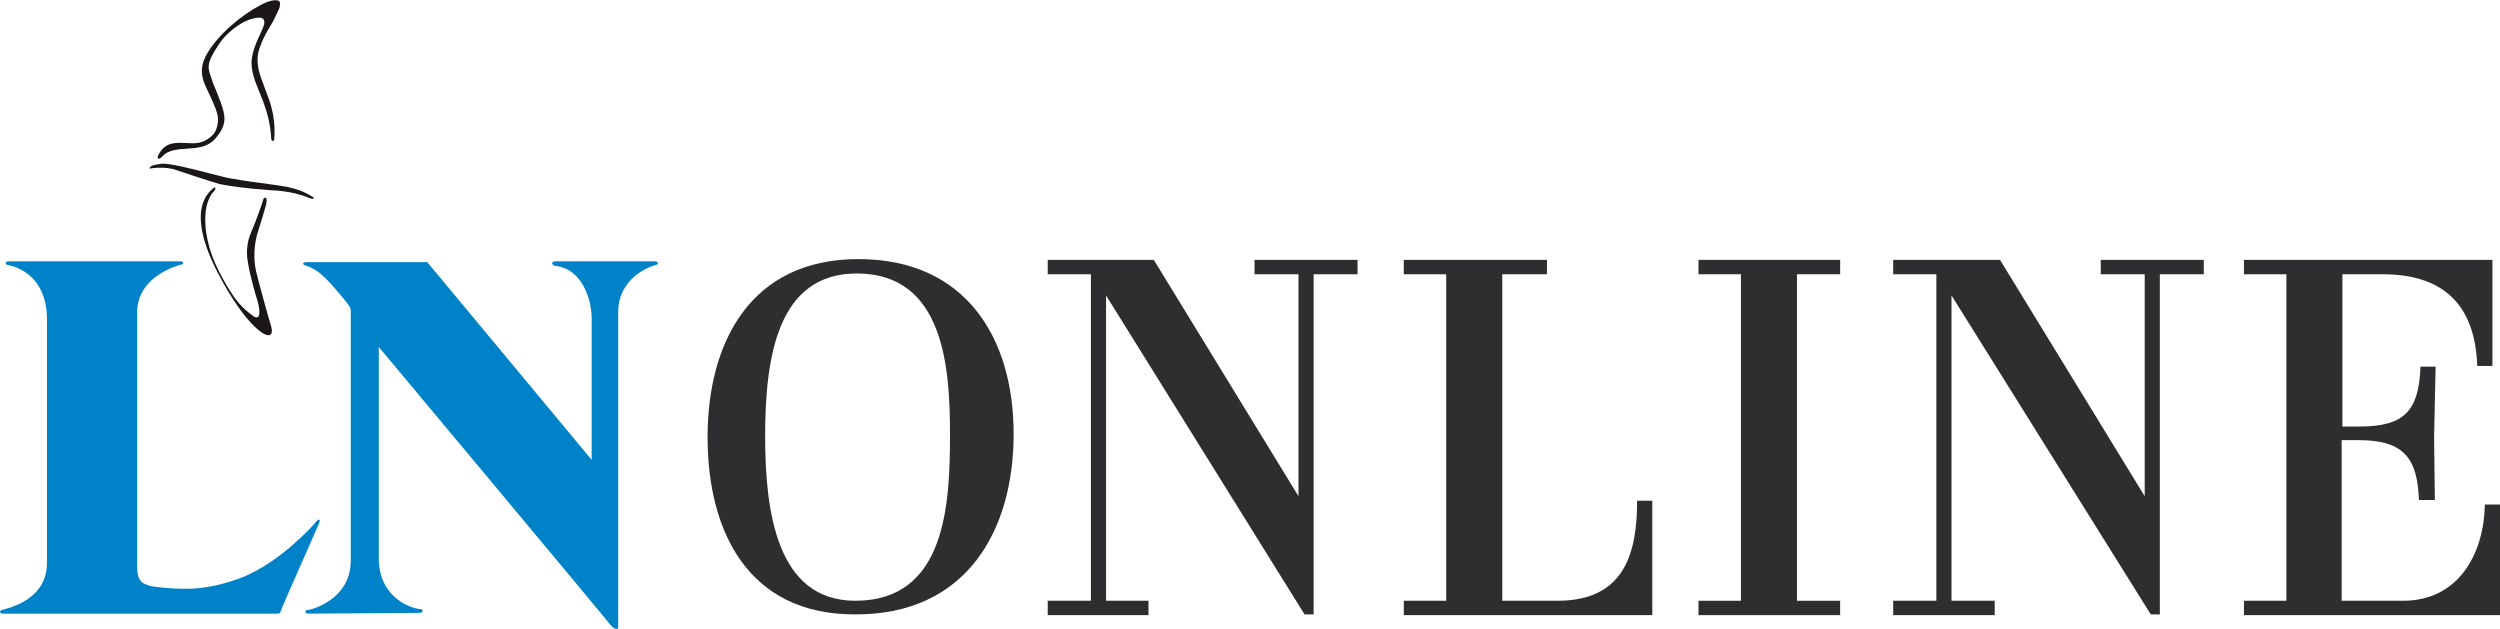
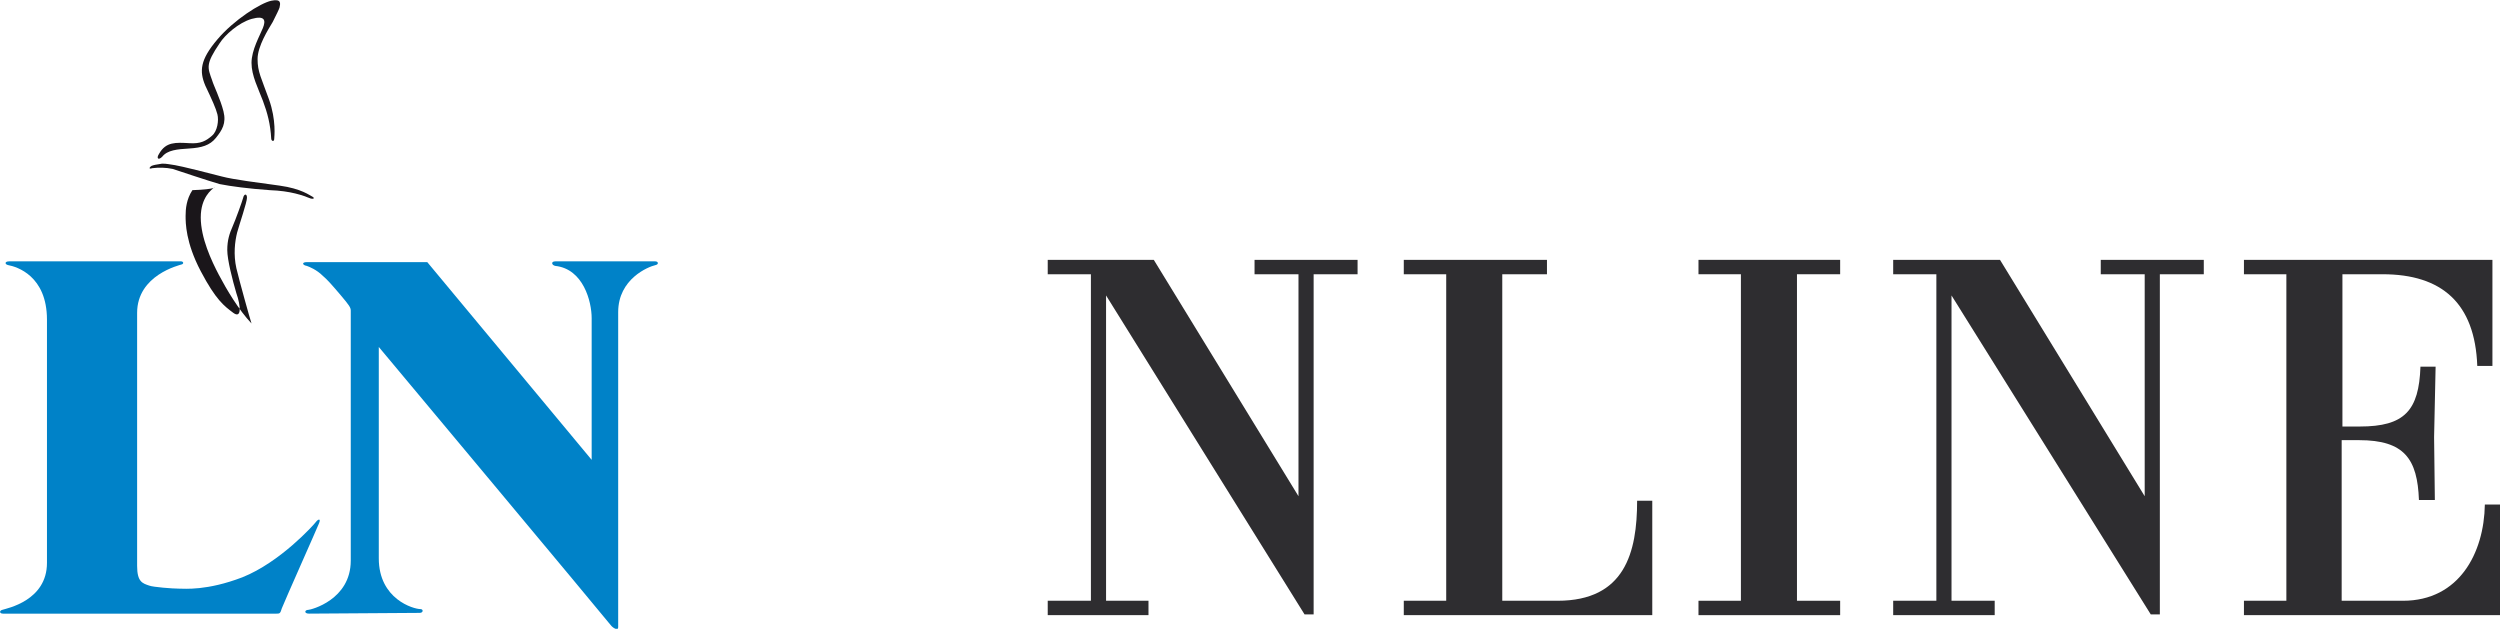
<svg xmlns="http://www.w3.org/2000/svg" version="1.1" id="Ebene_1" x="0px" y="0px" viewBox="0 0 330 83" style="enable-background:new 0 0 330 83;" xml:space="preserve">
  <style type="text/css">
	.st0{fill-rule:evenodd;clip-rule:evenodd;fill:#0082C8;}
	.st1{fill-rule:evenodd;clip-rule:evenodd;fill:#1A161A;}
	.st2{fill-rule:evenodd;clip-rule:evenodd;fill:#2E2D30;}
</style>
  <g>
    <path class="st0" d="M1.2,34.5c-0.6,0-0.6,0.4-0.1,0.5c1.1,0.2,5.1,1.4,5.1,7.2v32.1c0,5-5.3,6-5.9,6.2C-0.1,80.6-0.1,81,0.4,81   h36.1c0.4,0,0.5,0,0.7-0.7c0.3-0.8,4.8-10.9,4.9-11.2c0.3-0.7-0.1-0.6-0.4-0.2c-0.3,0.4-4.7,5.3-9.7,7.3c-4.7,1.8-7.6,1.5-8.4,1.5   s-3.4-0.2-3.9-0.4c-0.9-0.3-1.6-0.5-1.6-2.6V41.3c0-5,5.6-6.3,5.9-6.4c0.3-0.1,0.2-0.4-0.1-0.4L1.2,34.5z" />
    <path class="st0" d="M40.8,81c-0.7,0-0.6-0.5-0.1-0.5c0.3,0,5.6-1.3,5.6-6.5v-33c0-0.4-0.2-0.7-1.3-2c-1.1-1.3-1.8-2.1-2.4-2.6   c-0.8-0.8-1.8-1.2-2.1-1.3c-0.6-0.1-0.7-0.5,0-0.5h15.9l21.7,26.1V42c0-2.2-1.1-6.5-4.8-6.9c-0.5-0.1-0.6-0.6,0-0.6h13.2   c0.4,0,0.5,0.4,0,0.5c-0.9,0.2-4.9,1.8-4.9,6.2v41.6c0,0.5-0.7,0.1-1-0.3C80,81.7,50,45.8,50,45.8v27.9c0,5.4,4.6,6.7,5.5,6.7   c0.4,0,0.4,0.5-0.1,0.5L40.8,81z" />
    <g>
      <path class="st1" d="M35.8,0.1c-1.4,0.3-4.9,2.5-7.1,5.1c-2.3,2.7-2.4,4.2-1.6,6.1c0.9,1.9,1.4,3,1.6,3.8c0.2,0.8,0,2.2-0.7,2.8    c-0.8,0.7-1.5,1.1-3,1c-1.8-0.1-3.1-0.2-4,1.4c-0.4,0.6-0.1,0.9,0.4,0.4c0.7-0.9,2-1,3.6-1.1c1.6-0.1,2.7-0.4,3.5-1.4    c0.8-1,1.4-1.9,1-3.5c-0.4-1.6-1.3-3.4-1.5-4.1c-0.6-1.7-0.9-2.1,1-4.9c0.7-1.1,2.5-2.7,4.2-3.2C35,2,35.1,2.7,34.7,3.7    c-0.4,1-1.5,2.9-1.5,4.6c0,1.7,0.9,3.4,1.5,5c0.6,1.6,1,3.1,1.1,5c0,0.3,0.4,0.5,0.4,0c0-0.2,0.3-2.4-0.7-5.2    c-1-2.8-1.5-3.6-1.5-5.3c0-1.7,1.4-3.9,2-4.9c0.5-1,0.8-1.6,0.9-1.9C37,0.5,37.2-0.2,35.8,0.1z" />
      <path class="st1" d="M20,21.9c-0.2,0.1-0.5,0.5,0.1,0.3c0.8-0.1,1.8-0.1,2.7,0.1c0.6,0.2,4.8,1.6,6.2,2c1.5,0.3,3.8,0.6,6.6,0.8    c2.8,0.1,4.4,0.7,5.4,1.1c0.3,0.1,0.6,0,0.3-0.2c-0.4-0.2-1.5-1.1-4.4-1.5c-2.9-0.4-6.1-0.8-7.6-1.2c-1.5-0.4-5.5-1.4-6.2-1.5    c-0.8-0.1-1-0.2-1.7-0.2C20.7,21.7,20.2,21.8,20,21.9z" />
-       <path class="st1" d="M28.2,24.8C28,25,26.5,26,26.5,28.7s1.4,5.7,2.4,7.6c1,1.9,2.6,4.6,4.3,6.4c2,2.1,3,1.9,2.6,0.4    c-0.2-0.6-1.6-5.6-2-7.3c-0.4-1.8-0.2-3.5,0.1-4.7c0.3-1.1,1.3-4,1.3-4.6c0-0.6-0.4-0.5-0.5,0c-0.1,0.4-1,2.9-1.4,3.8    c-0.4,0.9-0.7,1.8-0.7,3.1c0,1.3,0.7,4,1.2,5.7c0.6,1.7,0.7,3.4-0.4,2.6c-1.2-0.9-2.3-1.7-4.3-5.5c-2-3.8-2-6.4-2-7.3    c0-0.9,0.1-2.2,0.9-3.4C28.6,25,28.5,24.6,28.2,24.8z" />
+       <path class="st1" d="M28.2,24.8C28,25,26.5,26,26.5,28.7s1.4,5.7,2.4,7.6c1,1.9,2.6,4.6,4.3,6.4c-0.2-0.6-1.6-5.6-2-7.3c-0.4-1.8-0.2-3.5,0.1-4.7c0.3-1.1,1.3-4,1.3-4.6c0-0.6-0.4-0.5-0.5,0c-0.1,0.4-1,2.9-1.4,3.8    c-0.4,0.9-0.7,1.8-0.7,3.1c0,1.3,0.7,4,1.2,5.7c0.6,1.7,0.7,3.4-0.4,2.6c-1.2-0.9-2.3-1.7-4.3-5.5c-2-3.8-2-6.4-2-7.3    c0-0.9,0.1-2.2,0.9-3.4C28.6,25,28.5,24.6,28.2,24.8z" />
    </g>
-     <path class="st2" d="M125.4,57.3c0,9.2-0.5,22-12.5,22c-10.3,0-11.9-11.6-11.9-21.7c0-10.4,1.6-21.5,12.1-21.5   C124.6,36.1,125.4,48.5,125.4,57.3z M133.8,57.3c0-12.8-6.4-23.1-20.5-23.1c-14.3,0-19.9,11.1-19.9,23.5c0,12.5,5.4,23.4,19.4,23.4   C127.6,81.2,133.8,70,133.8,57.3z" />
    <polygon class="st2" points="179.2,36.2 179.2,34.3 165.6,34.3 165.6,36.2 171.4,36.2 171.4,65.5 152.3,34.3 138.3,34.3    138.3,36.2 144,36.2 144,79.3 138.3,79.3 138.3,81.2 151.6,81.2 151.6,79.3 146,79.3 146,39 172.2,81.1 173.4,81.1 173.4,36.2  " />
    <path class="st2" d="M218.1,81.2V66.1h-2c0,6.8-1.6,13.2-10.5,13.2h-7.3V36.2h5.9v-1.9h-18.9v1.9h5.6v43.1h-5.6v1.9H218.1z" />
    <polygon class="st2" points="242.9,81.2 242.9,79.3 237.2,79.3 237.2,36.2 242.9,36.2 242.9,34.3 224.2,34.3 224.2,36.2    229.8,36.2 229.8,79.3 224.2,79.3 224.2,81.2  " />
    <polygon class="st2" points="290.9,36.2 290.9,34.3 277.3,34.3 277.3,36.2 283.1,36.2 283.1,65.5 264,34.3 249.9,34.3 249.9,36.2    255.6,36.2 255.6,79.3 249.9,79.3 249.9,81.2 263.3,81.2 263.3,79.3 257.6,79.3 257.6,39 283.9,81.1 285.1,81.1 285.1,36.2  " />
    <path class="st2" d="M330,81.2V66.6h-2c-0.1,6.4-3.4,12.7-10.8,12.7h-8.1V58.1h2.3c6,0,7.7,2.5,7.9,7.9h2.1l-0.1-8.3l0.2-9.3h-2   c-0.2,5.8-2.1,7.9-8,7.9h-2.3V36.2h5.3c7.8,0,12.2,3.8,12.5,12.1h2v-14h-32.8v1.9h5.6v43.1h-5.6v1.9H330z" />
  </g>
</svg>